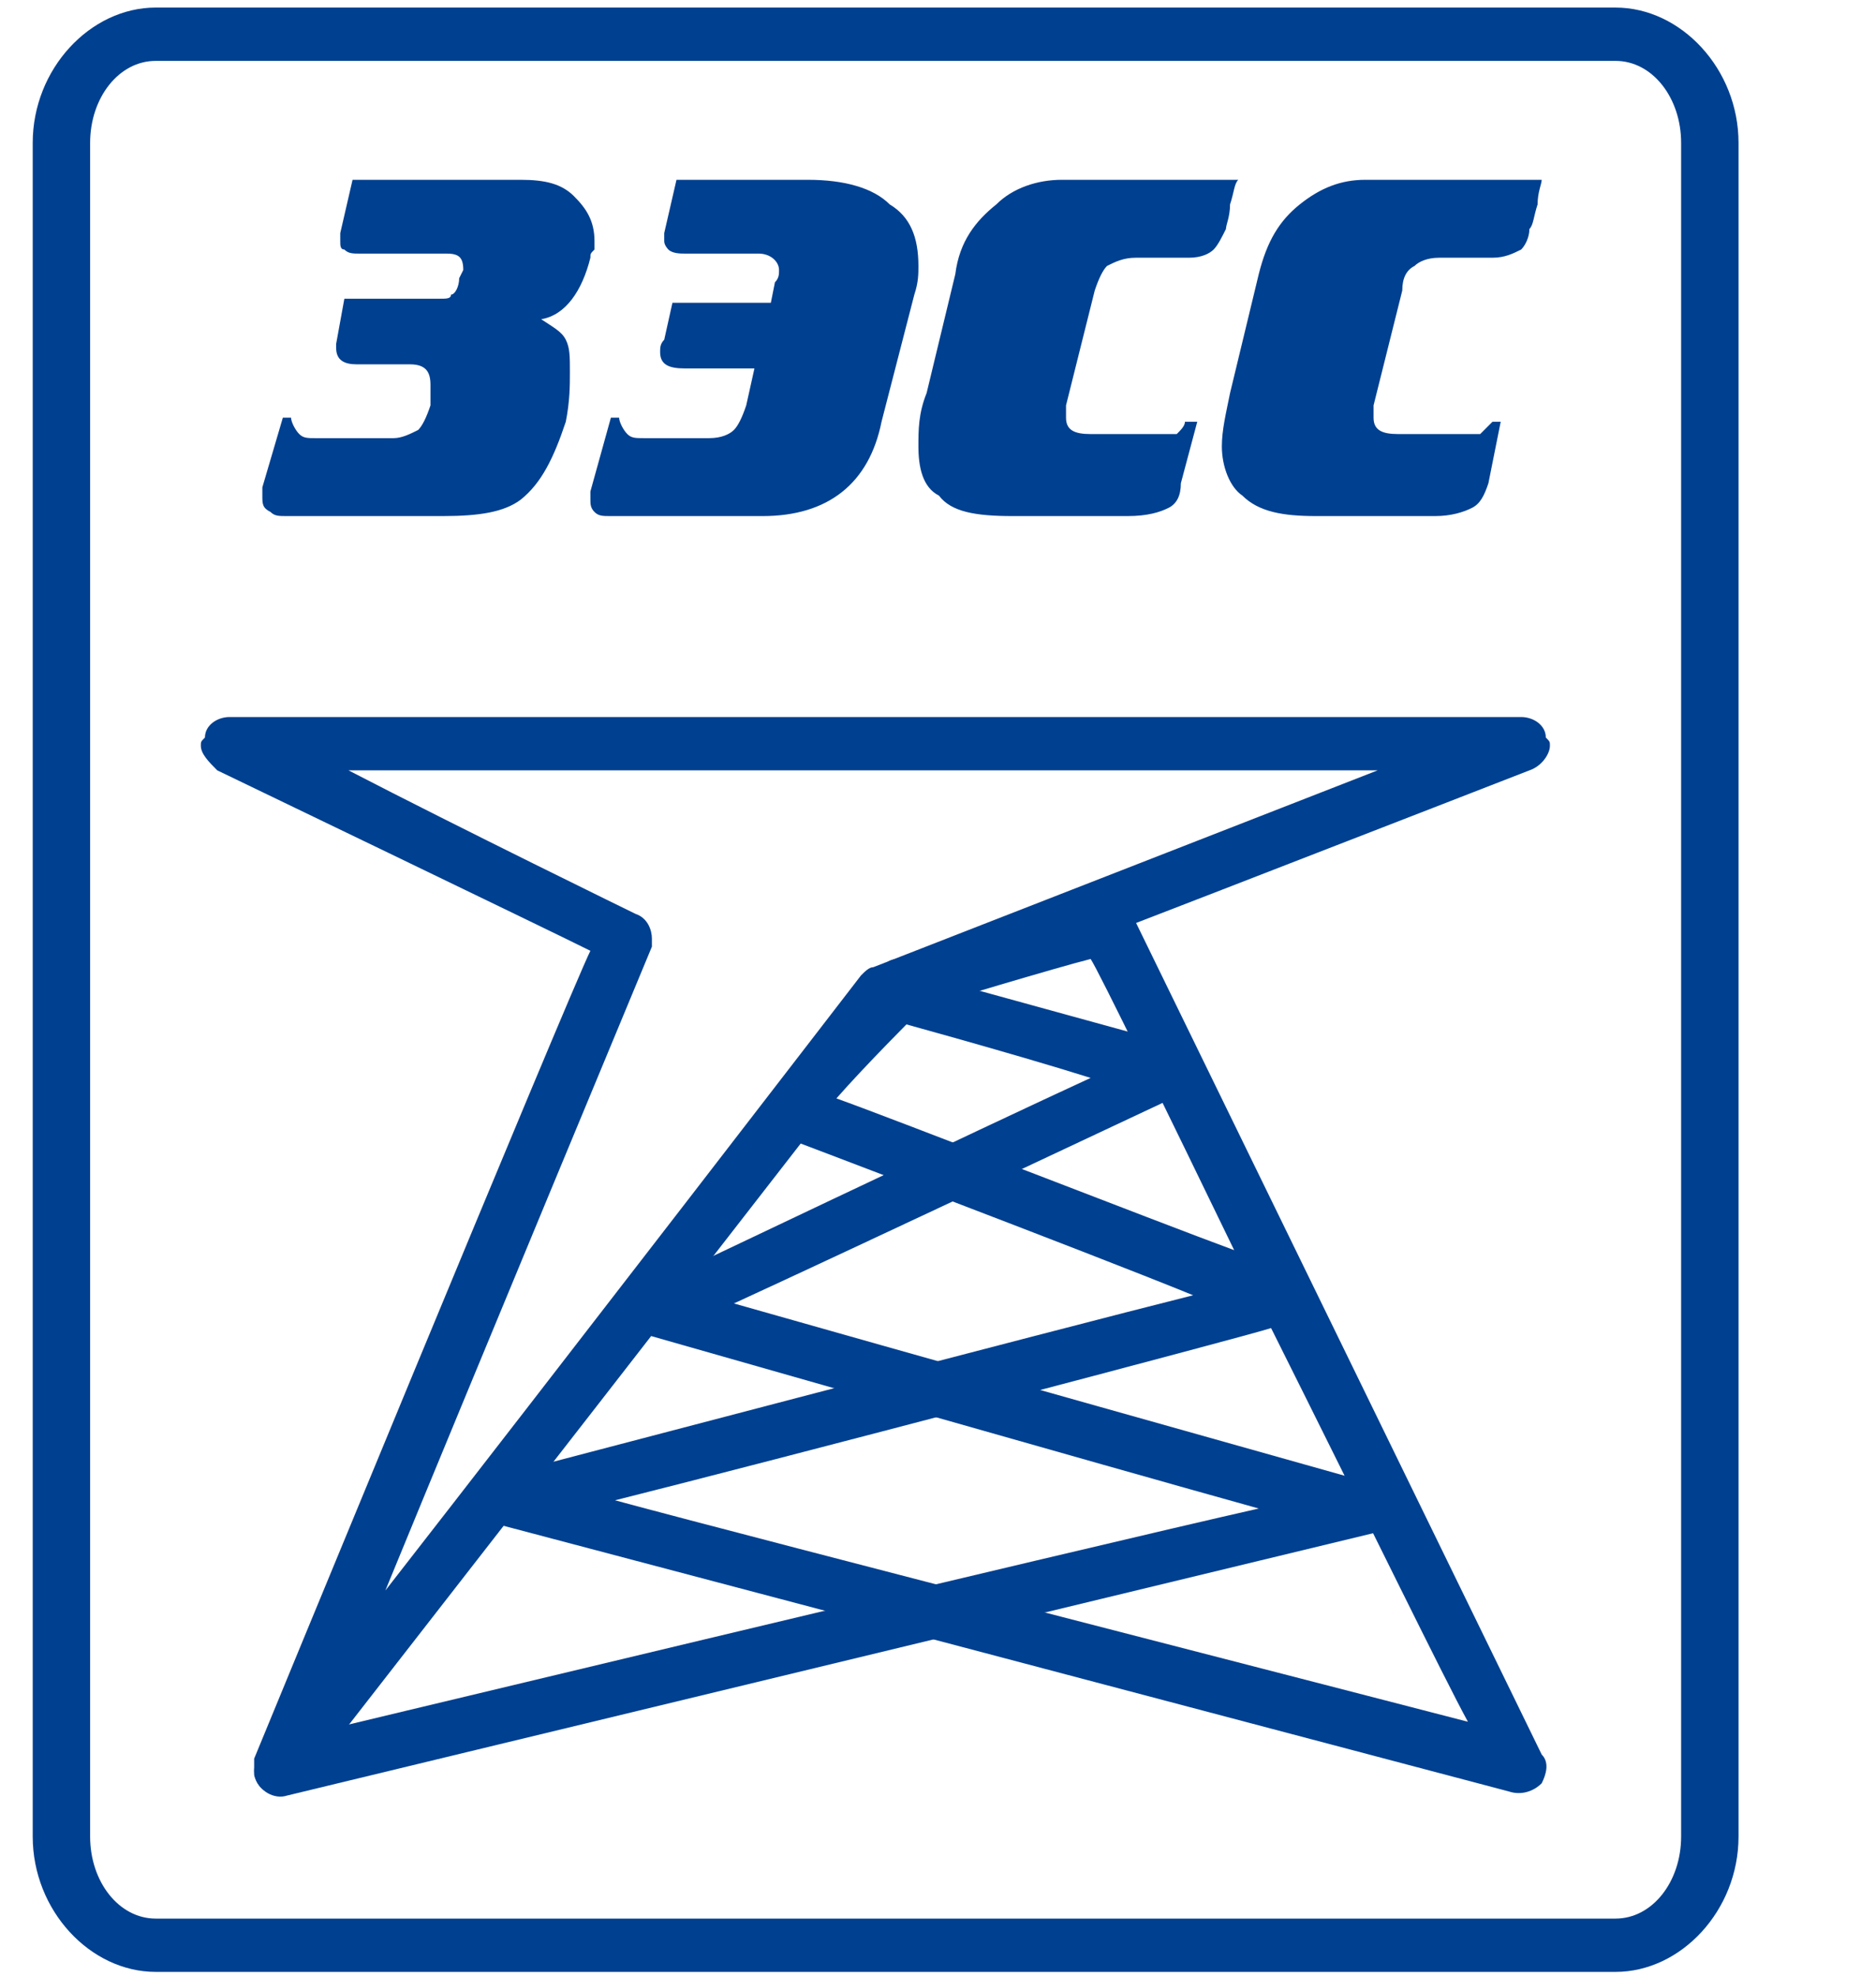
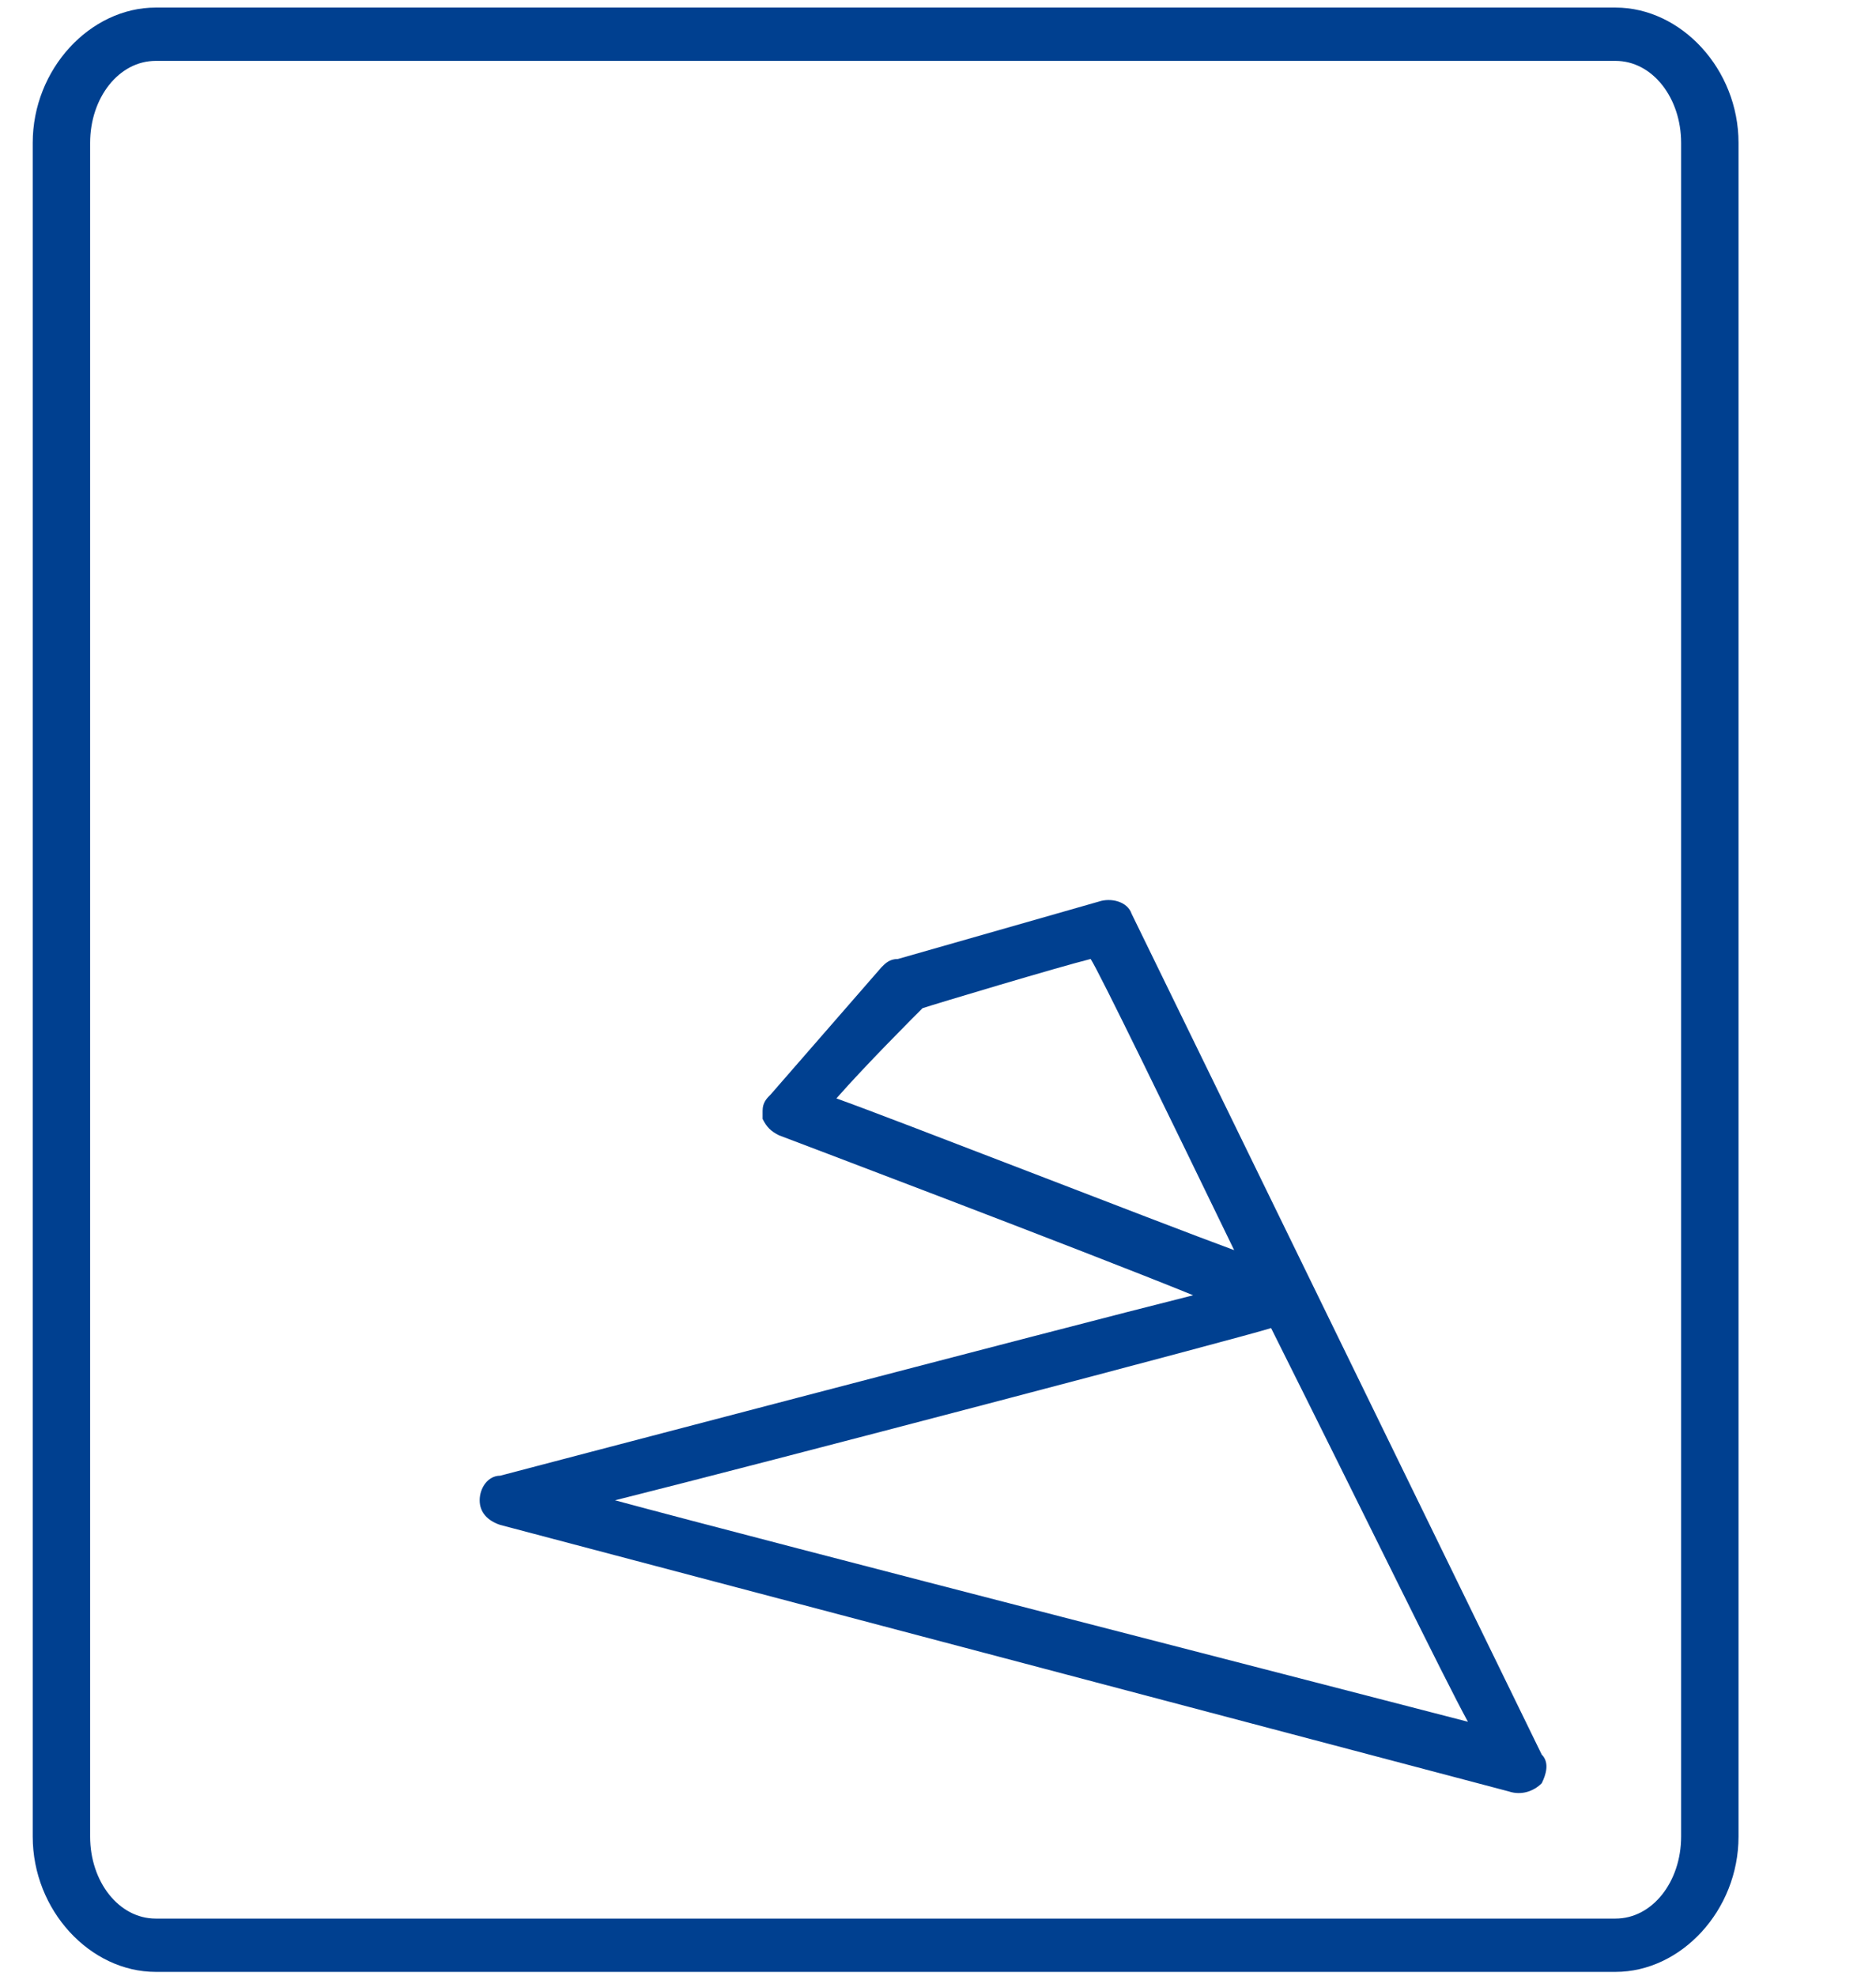
<svg xmlns="http://www.w3.org/2000/svg" viewBox="0 0 186.803 196.724" id="svg13" height="196.724" width="186.803" version="1.1">
  <defs id="defs17" />
  <g id="Layer1000">
    <path id="path2" style="fill:#004090;fill-rule:evenodd" d="m 109.418,89.765 -20.007,5.716 c -0.817,0 -1.225,0.408 -1.633,0.817 l -11.024,12.658 c -0.408,0.408 -0.817,0.817 -0.817,1.633 0,0 0,0.408 0,0.817 0.408,0.817 0.817,1.225 1.633,1.633 0,0 30.215,11.433 41.239,15.924 -13.066,3.266 -69.004,17.965 -69.004,17.965 -1.225,0 -2.042,1.225 -2.042,2.45 v 0 c 0,1.225 0.817,2.042 2.042,2.45 l 100.444,26.54 c 1.225,0.408 2.45,0 3.267,-0.817 0.408,-0.817 0.817,-2.042 0,-2.858 L 112.685,90.99 c -0.408,-1.225 -2.042,-1.633 -3.267,-1.225 z m -0.817,5.716 c 0.817,1.225 7.758,15.516 14.291,28.99 -7.758,-2.858 -33.89,-13.066 -39.606,-15.107 2.858,-3.267 7.758,-8.166 8.575,-8.983 1.225,-0.408 13.474,-4.083 16.741,-4.9 z m 17.966,36.748 c 9.799,19.599 17.149,34.706 19.599,39.198 -9.391,-2.45 -69.821,-17.966 -84.928,-22.049 14.699,-3.675 62.88,-16.332 65.329,-17.149 z" />
    <path id="path4" style="fill:#004090;fill-rule:evenodd" d="m 15.507,0.753 c -6.533,0 -12.249,6.125 -12.249,13.474 v 168.631 c 0,7.35 5.716,13.474 12.249,13.474 h 145.358 c 6.533,0 12.249,-6.125 12.249,-13.474 V 14.228 c 0,-7.35 -5.716,-13.474 -12.249,-13.474 z M 8.974,182.859 V 14.228 c 0,-4.491 2.858,-8.166 6.533,-8.166 h 145.358 c 3.675,0 6.533,3.675 6.533,8.166 v 168.631 c 0,4.491 -2.858,8.166 -6.533,8.166 H 15.507 c -3.675,0 -6.533,-3.675 -6.533,-8.166 z" />
-     <path id="path6" style="fill:#004090;fill-rule:evenodd" d="m 35.106,17.902 h 16.741 c 2.45,0 4.083,0.408 5.308,1.633 1.225,1.225 2.042,2.45 2.042,4.491 0,0 0,0.408 0,0.817 -0.408,0.408 -0.408,0.408 -0.408,0.817 -0.817,3.267 -2.45,5.716 -4.9,6.125 1.225,0.817 2.042,1.225 2.45,2.042 0.408,0.817 0.408,1.633 0.408,3.266 0,1.225 0,2.858 -0.408,4.9 -1.225,3.675 -2.45,6.125 -4.491,7.758 -1.633,1.225 -4.083,1.633 -7.758,1.633 H 28.573 c -0.817,0 -1.225,0 -1.633,-0.408 -0.817,-0.408 -0.817,-0.817 -0.817,-1.633 v -0.817 l 2.042,-6.941 h 0.817 c 0,0.408 0.408,1.225 0.817,1.633 0.408,0.408 0.817,0.408 1.633,0.408 h 7.758 c 0.817,0 1.633,-0.408 2.45,-0.817 0.408,-0.408 0.817,-1.225 1.225,-2.45 0,-0.817 0,-1.225 0,-2.042 0,-1.225 -0.408,-2.042 -2.042,-2.042 h -5.308 c -1.225,0 -2.042,-0.408 -2.042,-1.633 v -0.408 l 0.817,-4.491 h 9.391 c 0.817,0 1.225,0 1.225,-0.408 0.408,0 0.817,-0.817 0.817,-1.633 l 0.408,-0.817 c 0,-1.225 -0.408,-1.633 -1.633,-1.633 h -8.575 c -0.817,0 -1.225,0 -1.633,-0.408 -0.408,0 -0.408,-0.408 -0.408,-0.817 v -0.817 z m 32.256,0 h 13.066 c 3.675,0 6.533,0.817 8.166,2.45 2.042,1.225 2.858,3.267 2.858,6.125 0,0.817 0,1.633 -0.408,2.858 L 87.778,41.993 c -1.225,6.125 -5.308,9.391 -11.841,9.391 H 60.83 c -0.817,0 -1.225,0 -1.633,-0.408 -0.408,-0.408 -0.408,-0.817 -0.408,-1.225 v -0.817 l 2.042,-7.35 h 0.817 c 0,0.408 0.408,1.225 0.817,1.633 0.408,0.408 0.817,0.408 1.633,0.408 h 6.533 c 1.225,0 2.042,-0.408 2.45,-0.817 0.408,-0.408 0.817,-1.225 1.225,-2.45 l 0.817,-3.675 h -6.941 c -1.633,0 -2.45,-0.408 -2.45,-1.633 0,-0.408 0,-0.817 0.408,-1.225 l 0.817,-3.675 h 9.799 l 0.408,-2.042 c 0.408,-0.408 0.408,-0.817 0.408,-1.225 0,-0.817 -0.817,-1.633 -2.042,-1.633 h -7.349 c -0.408,0 -1.225,0 -1.633,-0.408 0,0 -0.408,-0.408 -0.408,-0.817 v -0.817 z m 41.239,25.315 h 6.941 c 0.408,0 0.817,0 1.633,0 0.408,-0.408 0.817,-0.817 0.817,-1.225 h 1.225 l -1.633,6.125 c 0,1.225 -0.408,2.042 -1.225,2.45 -0.817,0.408 -2.042,0.817 -4.083,0.817 h -11.433 c -3.675,0 -6.125,-0.408 -7.35,-2.042 -1.633,-0.817 -2.042,-2.858 -2.042,-4.9 0,-1.633 0,-3.267 0.817,-5.308 l 2.858,-11.841 c 0.408,-3.266 2.042,-5.308 4.083,-6.941 1.633,-1.633 4.083,-2.45 6.533,-2.45 h 17.557 c -0.408,0.408 -0.408,1.225 -0.817,2.45 0,1.225 -0.408,2.042 -0.408,2.45 -0.408,0.817 -0.817,1.633 -1.225,2.042 -0.408,0.408 -1.225,0.817 -2.45,0.817 h -5.308 c -1.225,0 -2.042,0.408 -2.858,0.817 -0.408,0.408 -0.817,1.225 -1.225,2.45 l -2.858,11.433 c 0,0.408 0,0.817 0,1.225 0,1.225 0.817,1.633 2.45,1.633 z m 30.623,0 h 6.533 c 0.408,0 1.225,0 1.633,0 0.408,-0.408 0.817,-0.817 1.225,-1.225 h 0.817 l -1.225,6.125 c -0.408,1.225 -0.817,2.042 -1.633,2.45 -0.817,0.408 -2.042,0.817 -3.675,0.817 h -11.841 c -3.267,0 -5.716,-0.408 -7.35,-2.042 -1.225,-0.817 -2.042,-2.858 -2.042,-4.9 0,-1.633 0.408,-3.267 0.817,-5.308 l 2.858,-11.841 c 0.817,-3.266 2.042,-5.308 4.083,-6.941 2.042,-1.633 4.083,-2.45 6.533,-2.45 h 17.557 c 0,0.408 -0.408,1.225 -0.408,2.45 -0.408,1.225 -0.408,2.042 -0.817,2.45 0,0.817 -0.408,1.633 -0.817,2.042 -0.817,0.408 -1.633,0.817 -2.858,0.817 h -5.308 c -1.225,0 -2.042,0.408 -2.45,0.817 -0.817,0.408 -1.225,1.225 -1.225,2.45 l -2.858,11.433 c 0,0.408 0,0.817 0,1.225 0,1.225 0.817,1.633 2.45,1.633 z" />
-     <path id="path8" style="fill:#004090;fill-rule:evenodd" d="m 22.857,71.391 c -1.225,0 -2.45,0.817 -2.45,2.042 -0.408,0.408 -0.408,0.408 -0.408,0.817 0,0.817 0.817,1.633 1.633,2.45 0,0 33.073,15.924 37.156,17.966 -2.042,4.083 -33.481,80.437 -33.481,80.437 0,0.408 0,0.817 0,1.225 0,0.817 0.408,1.633 1.225,2.042 1.225,0.817 2.858,0.408 3.675,-0.817 0,0 58.796,-75.537 59.613,-76.762 1.633,-0.408 62.471,-24.09 62.471,-24.09 1.225,-0.408 2.042,-1.633 2.042,-2.45 0,-0.408 0,-0.408 -0.408,-0.817 0,-1.225 -1.225,-2.042 -2.45,-2.042 z m 114.326,5.308 c -16.741,6.533 -50.222,19.599 -50.222,19.599 -0.408,0 -0.817,0.408 -1.225,0.817 0,0 -31.44,40.831 -47.364,61.246 9.391,-22.865 26.54,-64.105 26.54,-64.105 0,0 0,-0.408 0,-0.817 0,-0.817 -0.408,-2.042 -1.633,-2.45 0,0 -17.557,-8.575 -28.582,-14.291 16.741,0 82.07,0 102.485,0 z" />
-     <path id="path10" style="fill:#004090;fill-rule:evenodd" d="m 85.328,97.931 c 0,0.408 0,0.408 0,0.817 0,1.225 0.817,2.45 2.042,2.45 0,0 13.474,3.675 21.232,6.125 -9.799,4.491 -44.097,20.824 -44.097,20.824 -1.225,0.408 -1.633,1.225 -1.633,2.45 0,0 0,0 0,0 0,1.225 0.817,2.042 2.042,2.45 0,0 45.731,13.066 60.43,17.149 -16.332,3.675 -97.994,23.274 -97.994,23.274 -1.225,0.408 -2.042,1.633 -2.042,2.858 0,0 0,0.408 0,0.408 0.408,1.633 2.042,2.45 3.267,2.042 L 136.775,152.644 c 1.225,0 2.042,-1.225 2.042,-2.45 0,0 0,0 0,0 0,-1.225 -0.817,-2.042 -2.042,-2.45 0,0 -52.264,-14.699 -63.696,-17.966 9.799,-4.491 44.506,-20.824 44.506,-20.824 1.225,-0.408 1.633,-1.633 1.633,-2.45 0,0 0,-0.408 0,-0.408 0,-0.817 -0.817,-2.042 -2.042,-2.042 L 89.003,96.298 c -1.633,-0.408 -3.266,0.408 -3.675,1.633 z" />
  </g>
</svg>